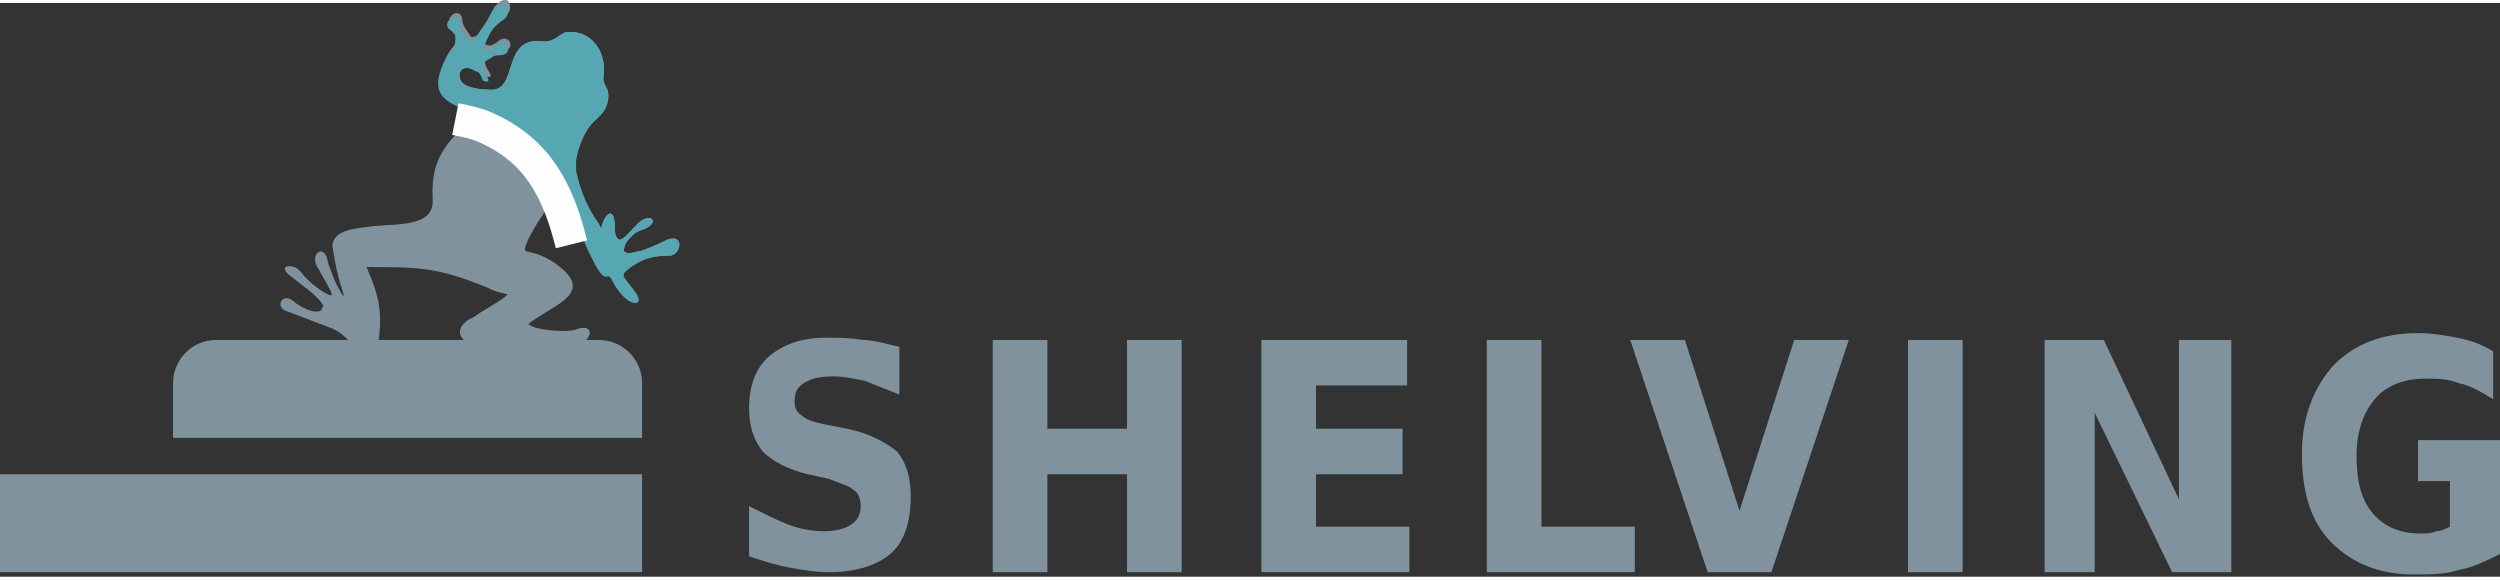
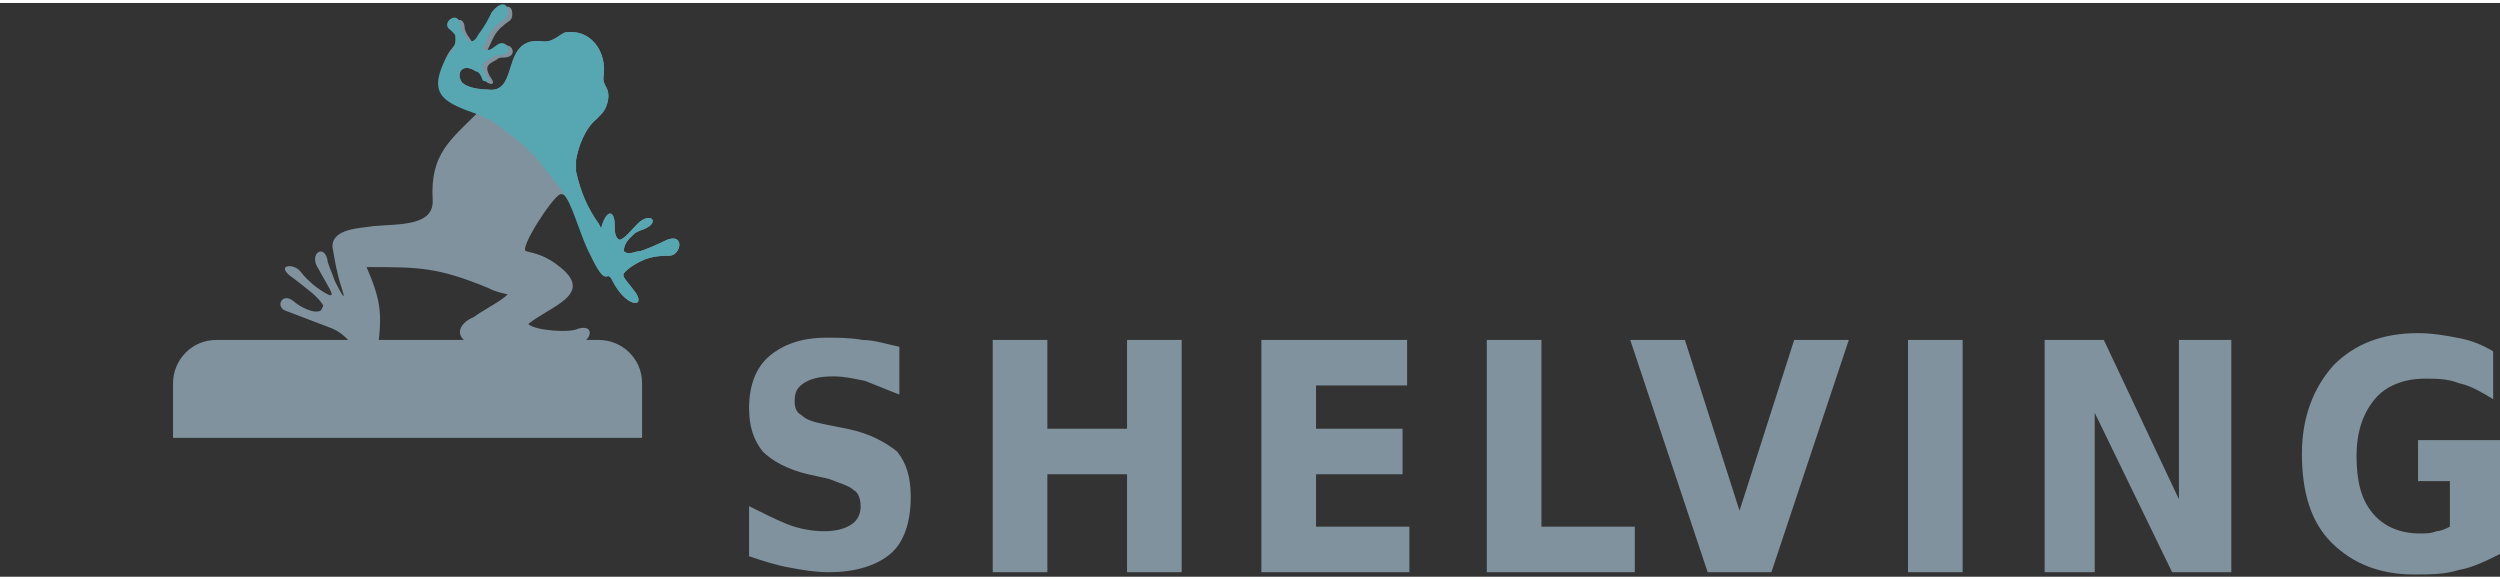
<svg xmlns="http://www.w3.org/2000/svg" version="1.1" id="Warstwa_1" x="0px" y="0px" viewBox="0 0 109.8 25.2" style="enable-background:new 0 0 109.8 25.2;" xml:space="preserve" width="138" height="32">
  <rect x="0" y="0" width="109.8" height="25.2" fill="#333333" stroke="none" />
  <style type="text/css">
	.st0{fill-rule:evenodd;clip-rule:evenodd;fill:#80929D;}
	.st1{fill-rule:evenodd;clip-rule:evenodd;fill:#57A7B3;}
	.st2{fill:#80929D;}
	.st3{fill:none;stroke:#FEFEFE;stroke-width:1.417;stroke-miterlimit:23.078;}
</style>
  <g id="Warstwa_x0020_1">
    <g id="_350027112">
-       <path id="_350030664" class="st0" d="M26.5,3.3c0,0.4,0.3,0.4,0.2,1c-0.1,0.4-0.2,0.5-0.5,0.8c-0.5,0.4-0.8,1.2-0.9,1.8    c0,0.1,0,0.4,0,0.5l0,0c0.2,0.9,0.5,1.6,1,2.3l0.1,0.2C26.6,9.1,27,9,27,9.8c0,0.2,0,0.5,0.2,0.6c0.2,0,0.5-0.4,0.8-0.7    c0.6-0.6,1.1,0,0.1,0.3l-0.2,0.1c-0.2,0.2-0.5,0.4-0.5,0.8c0.2,0.2,0.5,0,0.7,0c0.1,0,0.8-0.3,1.2-0.5c0.8-0.3,0.6,0.7,0.1,0.7    c-0.7,0-1.1,0.1-1.7,0.5c-0.5,0.4-0.4,0.3,0.2,1.1c0.5,0.7-0.4,0.7-1-0.5c-0.3-0.6-0.2,0.5-1-1.2c-0.3-0.6-0.8-2.5-1.2-2.6l-0.1,0    c-0.4,0.2-1.8,2.4-1.5,2.5c0.4,0.1,0.9,0.2,1.5,0.7c1.5,1.2-0.4,1.7-1.4,2.5c0.3,0.3,1.9,0.4,2.2,0.2c0.8-0.2,0.5,0.6,0.1,0.6    c-0.5,0.1-1.2-0.2-1.6,0c-0.8,0.4,1.5,0.6,1.7,0.9c0.1,0.1-0.2,0.2-0.3,0.2c-0.8-0.1-1.5-0.7-2.3-0.8c-0.5-0.1-2.2-0.1-2.5-0.3    c-0.6-0.4-0.2-0.9,0.3-1.1c0.4-0.3,1.2-0.7,1.5-1c-0.4-0.1-0.5-0.1-0.9-0.3c-2.2-0.9-3-0.9-5.3-0.9c0.6,1.4,0.7,2,0.5,3.5    c0,0.3-0.1,0.5-0.4,0.5c-0.5,0-0.7-0.9-1.6-1.3l-2.1-0.8c-0.4-0.2-0.1-0.8,0.4-0.4c0.2,0.2,0.9,0.6,1.2,0.4l0.1-0.2    c-0.2-0.4-0.8-0.8-1.3-1.2c-0.9-0.6,0-0.7,0.3-0.3c0.3,0.4,0.8,0.8,1.2,1c0.2,0.1,0.2,0,0.1-0.2c-0.1-0.2-0.4-0.7-0.5-0.9    c-0.5-0.7,0.3-1.2,0.4-0.3c0.1,0.3,0.2,0.5,0.3,0.8c0.1,0.2,0.6,1.2,0.3,0.3c-0.2-0.6-0.3-1.2-0.4-1.8c0-0.8,1.2-0.8,1.8-0.9    c1.2-0.1,2.7,0,2.6-1.2c-0.1-2,0.8-2.6,2.1-3.9c-1.4-0.5-2.2-0.8-1.5-2.3c0.2-0.5,0.5-0.5,0.5-1c0-0.2,0-0.2-0.1-0.3    c-0.1-0.1-0.1-0.1-0.1-0.1c-0.5-0.3,0.3-0.9,0.4-0.3c0,0.3,0.2,0.5,0.4,0.8c0.2,0,0.3-0.1,0.4-0.3c0.3-0.4,0.4-0.6,0.6-1    c0.3-0.4,0.7-0.5,0.7,0c0,0.3-0.2,0.3-0.4,0.5c-0.4,0.3-0.5,0.7-0.7,1.1c0.3,0.2,0.5-0.1,0.7-0.2c0.4-0.2,0.7,0.5,0,0.5    c-0.1,0-0.2,0-0.3,0.1c-0.4,0.2-0.5,0.3-0.3,0.7c0.3,0.4,0.1,0.4-0.1,0.3C21.1,3.1,21,3,20.9,3c-0.6-0.4-0.9,0.1-0.6,0.5    c0.2,0.2,0.7,0.3,1.1,0.3C22.7,4,22.1,2,23.3,1.7c0.5-0.1,0.6,0.1,1-0.1c0.2-0.1,0.3-0.2,0.5-0.3C25.9,1.1,26.7,2.1,26.5,3.3z" />
+       <path id="_350030664" class="st0" d="M26.5,3.3c0,0.4,0.3,0.4,0.2,1c-0.1,0.4-0.2,0.5-0.5,0.8c-0.5,0.4-0.8,1.2-0.9,1.8    c0,0.1,0,0.4,0,0.5l0,0c0.2,0.9,0.5,1.6,1,2.3l0.1,0.2C26.6,9.1,27,9,27,9.8c0,0.2,0,0.5,0.2,0.6c0.2,0,0.5-0.4,0.8-0.7    c0.6-0.6,1.1,0,0.1,0.3l-0.2,0.1c-0.2,0.2-0.5,0.4-0.5,0.8c0.2,0.2,0.5,0,0.7,0c0.1,0,0.8-0.3,1.2-0.5c0.8-0.3,0.6,0.7,0.1,0.7    c-0.7,0-1.1,0.1-1.7,0.5c-0.5,0.4-0.4,0.3,0.2,1.1c0.5,0.7-0.4,0.7-1-0.5c-0.3-0.6-0.2,0.5-1-1.2c-0.3-0.6-0.8-2.5-1.2-2.6l-0.1,0    c-0.4,0.2-1.8,2.4-1.5,2.5c0.4,0.1,0.9,0.2,1.5,0.7c1.5,1.2-0.4,1.7-1.4,2.5c0.3,0.3,1.9,0.4,2.2,0.2c0.8-0.2,0.5,0.6,0.1,0.6    c-0.5,0.1-1.2-0.2-1.6,0c-0.8,0.4,1.5,0.6,1.7,0.9c0.1,0.1-0.2,0.2-0.3,0.2c-0.8-0.1-1.5-0.7-2.3-0.8c-0.5-0.1-2.2-0.1-2.5-0.3    c-0.6-0.4-0.2-0.9,0.3-1.1c0.4-0.3,1.2-0.7,1.5-1c-0.4-0.1-0.5-0.1-0.9-0.3c-2.2-0.9-3-0.9-5.3-0.9c0.6,1.4,0.7,2,0.5,3.5    c0,0.3-0.1,0.5-0.4,0.5c-0.5,0-0.7-0.9-1.6-1.3l-2.1-0.8c-0.4-0.2-0.1-0.8,0.4-0.4c0.2,0.2,0.9,0.6,1.2,0.4l0.1-0.2    c-0.2-0.4-0.8-0.8-1.3-1.2c-0.9-0.6,0-0.7,0.3-0.3c0.3,0.4,0.8,0.8,1.2,1c0.2,0.1,0.2,0,0.1-0.2c-0.1-0.2-0.4-0.7-0.5-0.9    c-0.5-0.7,0.3-1.2,0.4-0.3c0.1,0.3,0.2,0.5,0.3,0.8c0.1,0.2,0.6,1.2,0.3,0.3c-0.2-0.6-0.3-1.2-0.4-1.8c0-0.8,1.2-0.8,1.8-0.9    c1.2-0.1,2.7,0,2.6-1.2c-0.1-2,0.8-2.6,2.1-3.9c-1.4-0.5-2.2-0.8-1.5-2.3c0.2-0.5,0.5-0.5,0.5-1c-0.1-0.1-0.1-0.1-0.1-0.1c-0.5-0.3,0.3-0.9,0.4-0.3c0,0.3,0.2,0.5,0.4,0.8c0.2,0,0.3-0.1,0.4-0.3c0.3-0.4,0.4-0.6,0.6-1    c0.3-0.4,0.7-0.5,0.7,0c0,0.3-0.2,0.3-0.4,0.5c-0.4,0.3-0.5,0.7-0.7,1.1c0.3,0.2,0.5-0.1,0.7-0.2c0.4-0.2,0.7,0.5,0,0.5    c-0.1,0-0.2,0-0.3,0.1c-0.4,0.2-0.5,0.3-0.3,0.7c0.3,0.4,0.1,0.4-0.1,0.3C21.1,3.1,21,3,20.9,3c-0.6-0.4-0.9,0.1-0.6,0.5    c0.2,0.2,0.7,0.3,1.1,0.3C22.7,4,22.1,2,23.3,1.7c0.5-0.1,0.6,0.1,1-0.1c0.2-0.1,0.3-0.2,0.5-0.3C25.9,1.1,26.7,2.1,26.5,3.3z" />
      <path id="_350029680" class="st1" d="M26.5,3.3c0,0.4,0.3,0.4,0.2,1c-0.1,0.4-0.2,0.5-0.5,0.8c-0.5,0.4-0.8,1.2-0.9,1.8    c0,0.1,0,0.4,0,0.5l0,0c0.2,0.9,0.5,1.6,1,2.3l0.1,0.2C26.6,9.1,27,9,27,9.8c0,0.2,0,0.5,0.2,0.6c0.2,0,0.5-0.4,0.8-0.7    c0.6-0.6,1.1,0,0.1,0.3l-0.2,0.1c-0.2,0.2-0.5,0.4-0.5,0.8c0.2,0.2,0.5,0,0.7,0c0.1,0,0.8-0.3,1.2-0.5c0.8-0.3,0.6,0.7,0.1,0.7    c-0.7,0-1.1,0.1-1.7,0.5c-0.5,0.4-0.4,0.3,0.2,1.1c0.5,0.7-0.4,0.7-1-0.5c-0.3-0.6-0.2,0.5-1-1.2c-0.3-0.5-0.7-1.9-1-2.4v0    c0,0-0.2-0.4-0.8-1.1c-0.5-0.7-1-1.2-1.8-1.8C21.5,5,21.1,5,21,4.9c-1.4-0.5-2.2-0.8-1.5-2.3c0.2-0.5,0.5-0.5,0.5-1    c0-0.2,0-0.2-0.1-0.3c-0.1-0.1-0.1-0.1-0.1-0.1c-0.5-0.3,0.3-0.9,0.4-0.3c0,0.3,0.2,0.5,0.4,0.8c0.2,0,0.3-0.1,0.4-0.3    c0.3-0.4,0.4-0.6,0.6-1c0.3-0.4,0.7-0.5,0.7,0c0,0.3-0.2,0.3-0.4,0.5c-0.4,0.3-0.5,0.7-0.7,1.1c0.3,0.2,0.5-0.1,0.7-0.2    c0.4-0.2,0.7,0.5,0,0.5c-0.1,0-0.2,0-0.3,0.1c-0.4,0.2-0.5,0.3-0.3,0.7c0.3,0.4,0.1,0.4-0.1,0.3C21.1,3.1,21,3,20.9,3    c-0.6-0.4-0.9,0.1-0.6,0.5c0.2,0.2,0.7,0.3,1.1,0.3C22.7,4,22.1,2,23.3,1.7c0.5-0.1,0.6,0.1,1-0.1c0.2-0.1,0.3-0.2,0.5-0.3    C25.9,1.1,26.7,2.1,26.5,3.3L26.5,3.3z" />
-       <polygon id="_350029776" class="st0" points="28.2,20.7 28.2,25 0,25 0,20.7   " />
      <path id="_350028504" class="st0" d="M9.5,14.8h16.8c1,0,1.9,0.8,1.9,1.9v2.4H7.6v-2.4C7.6,15.7,8.4,14.8,9.5,14.8z" />
      <path id="_350026848" class="st2" d="M39.5,15.1v2.1c-0.5-0.2-1-0.4-1.5-0.6c-0.5-0.1-0.9-0.2-1.4-0.2c-0.6,0-1,0.1-1.3,0.3    c-0.3,0.2-0.4,0.4-0.4,0.8c0,0.3,0.1,0.5,0.3,0.6c0.2,0.2,0.5,0.3,1,0.4l1,0.2c1,0.2,1.7,0.6,2.2,1c0.4,0.5,0.6,1.1,0.6,2    c0,1.1-0.3,2-0.9,2.5c-0.6,0.5-1.5,0.8-2.7,0.8c-0.6,0-1.2-0.1-1.7-0.2c-0.6-0.1-1.2-0.3-1.8-0.5v-2.2c0.6,0.3,1.2,0.6,1.7,0.8    c0.5,0.2,1.1,0.3,1.6,0.3c0.5,0,0.9-0.1,1.2-0.3c0.3-0.2,0.4-0.5,0.4-0.8c0-0.3-0.1-0.6-0.3-0.7c-0.2-0.2-0.6-0.3-1.1-0.5    l-0.9-0.2c-0.9-0.2-1.6-0.6-2-1c-0.4-0.5-0.6-1.1-0.6-1.9c0-1,0.3-1.8,0.9-2.3c0.6-0.5,1.4-0.8,2.5-0.8c0.5,0,1,0,1.6,0.1    C38.4,14.8,39,15,39.5,15.1z M43.6,14.8h2.4v3.9h3.5v-3.9h2.4V25h-2.4v-4.3h-3.5V25h-2.4C43.6,25,43.6,14.8,43.6,14.8z M55.4,14.8    h6.4v2h-4v1.9h3.8v2h-3.8V23h4.1v2h-6.5C55.4,25,55.4,14.8,55.4,14.8z M65.3,14.8h2.4V23h4.1v2h-6.5V14.8L65.3,14.8z M71.6,14.8    H74l2.4,7.5l2.4-7.5h2.4L77.8,25H75L71.6,14.8z M83.8,14.8h2.4V25h-2.4V14.8z M89.8,14.8h2.6l3.3,7v-7H98V25h-2.6L92,18v7h-2.2    V14.8z M109.8,24.2c-0.6,0.3-1.2,0.6-1.8,0.7c-0.6,0.2-1.3,0.2-2,0.2c-1.5,0-2.7-0.5-3.6-1.4c-0.9-0.9-1.3-2.2-1.3-3.9    c0-1.6,0.5-2.9,1.4-3.9c0.9-0.9,2.1-1.4,3.7-1.4c0.6,0,1.2,0.1,1.7,0.2c0.6,0.1,1.1,0.3,1.6,0.6v2.1c-0.5-0.3-1-0.6-1.5-0.7    c-0.5-0.2-1-0.2-1.5-0.2c-0.9,0-1.7,0.3-2.2,0.9c-0.5,0.6-0.8,1.4-0.8,2.5c0,1.1,0.2,1.9,0.7,2.5c0.5,0.6,1.2,0.9,2.1,0.9    c0.2,0,0.5,0,0.7-0.1c0.2,0,0.4-0.1,0.6-0.2v-2h-1.4v-1.8h3.7C109.8,19.3,109.8,24.2,109.8,24.2z" />
-       <path id="_350027064" class="st3" d="M25.1,10.6c-0.6-2.4-1.5-4.1-3.7-5.1c-0.4-0.2-0.9-0.3-1.4-0.4" />
    </g>
  </g>
</svg>